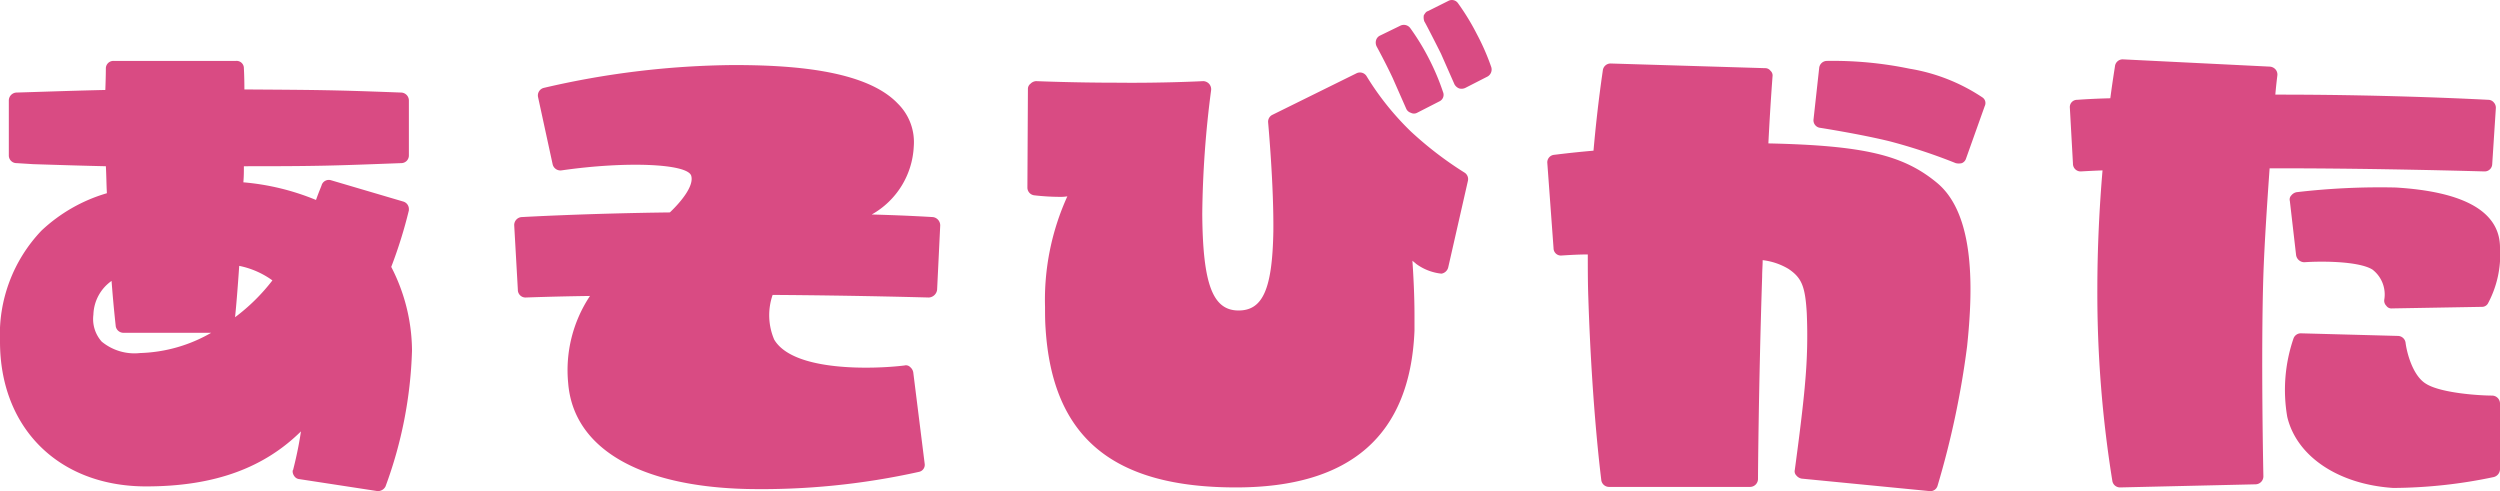
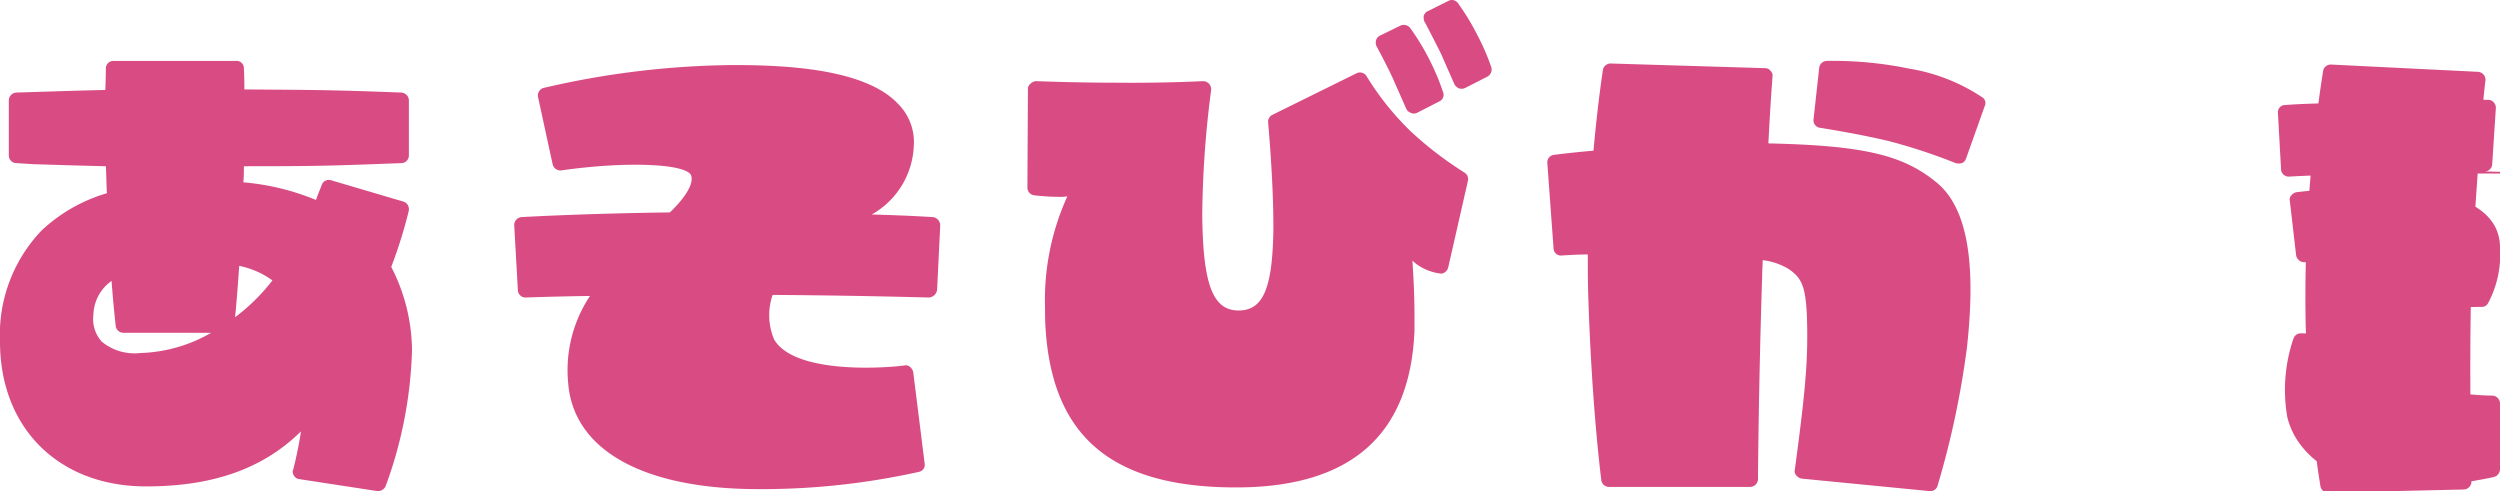
<svg xmlns="http://www.w3.org/2000/svg" width="192.72" height="37.861">
-   <path data-name="パス 9267" d="M31.76 26.935a14.21 14.21 0 00-1.6-6.36 35.672 35.672 0 001.36-4.36v-.08a.6.6 0 00-.44-.6l-5.56-1.64a.583.583 0 00-.72.36c0 .04-.2.48-.44 1.16a18.837 18.837 0 00-5.6-1.36c.04-.44.04-.84.04-1.24 5.84 0 6.8-.04 12.12-.24a.589.589 0 00.6-.6v-4.24a.615.615 0 00-.6-.6c-5.28-.2-6.28-.2-12.08-.24 0-1-.04-1.6-.04-1.64a.558.558 0 00-.6-.56H8.76a.581.581 0 00-.6.56c0 .04 0 .64-.04 1.68-1.76.04-3.04.08-5.56.16l-1.28.04a.615.615 0 00-.6.6v4.24a.589.589 0 00.6.6l1.28.08c2.52.08 3.84.12 5.6.16.04.64.04 1.36.08 2.08a12.456 12.456 0 00-5.04 2.88 11.621 11.621 0 00-3.2 8.56c0 6.6 4.44 11.08 11.08 11.16 5.64.04 9.4-1.56 12.12-4.24-.24 1.64-.6 2.92-.6 2.96-.04.04-.04.08-.04.16a.638.638 0 00.12.32.53.53 0 00.4.24l6 .92a.65.65 0 00.64-.36 32.9 32.9 0 002.04-10.44zM7.2 24.255a3.3 3.3 0 011.4-2.6c.16 2.12.32 3.44.32 3.48a.606.606 0 00.6.52h6.76a11.619 11.619 0 01-5.48 1.56 3.97 3.97 0 01-2.96-.88 2.618 2.618 0 01-.64-2.08zm11.24-3.76a6.6 6.6 0 012.56 1.12 14.873 14.873 0 01-2.88 2.84c.08-.76.2-2.16.32-3.96zm53.48-3.76c-.04 0-1.8-.12-4.72-.2a6.353 6.353 0 003.24-5.24 4.171 4.171 0 00-1.24-3.32c-2.52-2.64-8.44-2.96-12.64-2.96a66.422 66.422 0 00-14.64 1.76.6.6 0 00-.44.72l1.12 5.16a.615.615 0 00.68.48c5-.72 9.68-.52 10 .4.24.76-.72 1.96-1.64 2.84-6.6.08-11.4.36-11.44.36a.615.615 0 00-.56.64l.28 4.96a.589.589 0 00.6.6c.04 0 2.04-.08 4.96-.12a10.323 10.323 0 00-1.68 6.72c.4 5 5.44 7.96 13.76 8.16a55.954 55.954 0 0013.28-1.32.555.555 0 00.44-.64l-.88-7.04a.68.68 0 00-.24-.4.451.451 0 00-.44-.12c-2.28.28-8.56.52-10.04-2a4.785 4.785 0 01-.12-3.44c6.48.04 12 .2 12.04.2a.683.683 0 00.64-.6l.24-4.96a.647.647 0 00-.56-.64zm40.96-3.44a27.708 27.708 0 01-4.12-3.16 21.624 21.624 0 01-3.4-4.24.6.6 0 00-.8-.24l-6.48 3.2a.59.59 0 00-.32.6c0 .04.44 4.8.4 8.4-.08 4.4-.8 6.08-2.68 6.08-2 0-2.76-2.04-2.8-7.44a78.238 78.238 0 01.68-9.52.63.63 0 00-.16-.52.642.642 0 00-.44-.2c-.04 0-3.04.16-6.68.12-3.32 0-6.2-.12-6.2-.12a.642.642 0 00-.44.2.492.492 0 00-.2.4l-.04 7.6a.6.6 0 00.52.6 17.74 17.74 0 001.92.12 3.233 3.233 0 00.64-.04 19.242 19.242 0 00-1.72 8.52c0 .52 0 1.08.04 1.64.52 8.4 5.16 12.28 14.68 12.28q13.26 0 13.76-12.08v-1.2c0-1.48-.08-3-.16-4.2.08.08.2.16.28.24a3.978 3.978 0 001.96.76.644.644 0 00.52-.48l1.52-6.68a.591.591 0 00-.28-.64zm-5.52-7.28l1.04 2.36a.568.568 0 00.36.32.51.51 0 00.48 0l1.72-.88a.556.556 0 00.28-.72 18.121 18.121 0 00-1.08-2.56 18.028 18.028 0 00-1.44-2.36.614.614 0 00-.76-.2l-1.56.76a.568.568 0 00-.32.36.669.669 0 00.04.48s.72 1.32 1.24 2.44zm7.6-.84a17.739 17.739 0 00-1.12-2.56 18.028 18.028 0 00-1.44-2.36.574.574 0 00-.72-.2l-1.6.8c-.16.04-.24.2-.32.32a.944.944 0 00.04.48c.04.04.72 1.36 1.28 2.48l1.04 2.36a.706.706 0 00.36.32.669.669 0 00.48-.04l1.72-.88a.625.625 0 00.28-.72zm34.36 8.92c-2.56-2.12-5.56-2.88-13-3.04.16-3.16.32-5.12.32-5.16a.476.476 0 00-.16-.44.492.492 0 00-.4-.2l-11.92-.36a.6.6 0 00-.6.52c0 .04-.4 2.56-.72 6.2-1.84.16-3 .32-3.04.32a.583.583 0 00-.52.64l.48 6.56a.567.567 0 00.64.56c.64-.04 1.32-.08 2-.08 0 1.08 0 2.2.04 3.32.28 8.68 1 14 1 14.08a.606.606 0 00.6.52h10.88a.615.615 0 00.6-.6c0-.08.04-6.96.32-15.6 0-.44.04-.88.04-1.28a4.994 4.994 0 012 .68c1 .68 1.28 1.32 1.4 3.4a40.024 40.024 0 01-.12 5.28c-.2 2.48-.8 6.76-.8 6.8a.451.451 0 00.12.44.68.68 0 00.4.24l9.84.96a.574.574 0 00.64-.4 67.825 67.825 0 002.28-10.76c.44-4.2.68-10.12-2.32-12.6zm3.48-6.6a14.294 14.294 0 00-5.6-2.2 29.131 29.131 0 00-6.36-.6.606.606 0 00-.6.52l-.44 4a.583.583 0 00.52.64s3.08.48 5.36 1.04a43.155 43.155 0 015.08 1.68.975.975 0 00.48 0 .568.568 0 00.32-.36l1.44-4.04a.524.524 0 00-.2-.68zm31.16 16.08a.469.469 0 00.44.2l6.92-.12a.522.522 0 00.48-.28 7.973 7.973 0 00.92-4.28c0-2.76-2.72-4.32-8.04-4.64a55.364 55.364 0 00-7.64.36.68.68 0 00-.4.24.451.451 0 00-.12.44l.48 4.16a.647.647 0 00.64.56c1.08-.08 4.12-.12 5.24.56a2.421 2.421 0 01.92 2.32.55.55 0 00.16.48zm8.16 6.92c-1.04 0-4-.2-5.12-.92-1.04-.64-1.48-2.48-1.56-3.16a.606.606 0 00-.6-.52l-7.48-.2a.6.6 0 00-.56.4 12.252 12.252 0 00-.48 6.04c.72 3.04 3.92 5.2 8.16 5.48a38.258 38.258 0 007.76-.84.637.637 0 00.48-.6v-5.08a.615.615 0 00-.6-.6zm-.6-17.28a.581.581 0 00.6-.56l.28-4.32a.6.6 0 00-.16-.44.555.555 0 00-.4-.2c-.08 0-7.16-.4-16.04-.4h-.4c.08-.92.16-1.48.16-1.52a.6.6 0 00-.16-.44.642.642 0 00-.44-.2l-11.32-.56a.6.6 0 00-.6.52c0 .04-.16.96-.36 2.48-1.6.04-2.52.12-2.56.12a.557.557 0 00-.56.6l.24 4.32a.589.589 0 00.6.6c.04 0 .64-.04 1.68-.08-.24 2.8-.4 6-.4 9.16a91.071 91.071 0 001.16 14.8.6.6 0 00.6.48l10.44-.24a.615.615 0 00.6-.6c0-.08-.2-9.28 0-15.56.08-2.32.28-5.4.48-8.2h.84c7.72 0 15.64.24 15.72.24z" fill="#d94b83" />
+   <path data-name="パス 9267" d="M31.76 26.935a14.21 14.21 0 00-1.6-6.36 35.672 35.672 0 001.36-4.36v-.08a.6.6 0 00-.44-.6l-5.56-1.64a.583.583 0 00-.72.36c0 .04-.2.48-.44 1.16a18.837 18.837 0 00-5.6-1.36c.04-.44.04-.84.04-1.24 5.84 0 6.8-.04 12.12-.24a.589.589 0 00.6-.6v-4.24a.615.615 0 00-.6-.6c-5.28-.2-6.28-.2-12.08-.24 0-1-.04-1.6-.04-1.64a.558.558 0 00-.6-.56H8.76a.581.581 0 00-.6.56c0 .04 0 .64-.04 1.68-1.76.04-3.04.08-5.56.16l-1.28.04a.615.615 0 00-.6.6v4.24a.589.589 0 00.6.6l1.28.08c2.52.08 3.84.12 5.6.16.04.64.04 1.36.08 2.08a12.456 12.456 0 00-5.04 2.88 11.621 11.621 0 00-3.2 8.56c0 6.6 4.44 11.08 11.08 11.16 5.64.04 9.4-1.56 12.12-4.24-.24 1.64-.6 2.92-.6 2.96-.04.04-.04.08-.04.16a.638.638 0 00.12.32.53.53 0 00.4.24l6 .92a.65.65 0 00.64-.36 32.9 32.9 0 002.04-10.44zM7.2 24.255a3.3 3.3 0 011.4-2.6c.16 2.12.32 3.44.32 3.48a.606.606 0 00.6.52h6.76a11.619 11.619 0 01-5.48 1.56 3.97 3.97 0 01-2.96-.88 2.618 2.618 0 01-.64-2.08zm11.24-3.76a6.6 6.6 0 012.56 1.12 14.873 14.873 0 01-2.88 2.84c.08-.76.2-2.16.32-3.96zm53.48-3.76c-.04 0-1.8-.12-4.72-.2a6.353 6.353 0 003.24-5.24 4.171 4.171 0 00-1.24-3.32c-2.52-2.64-8.44-2.96-12.64-2.96a66.422 66.422 0 00-14.64 1.76.6.6 0 00-.44.72l1.12 5.16a.615.615 0 00.68.48c5-.72 9.68-.52 10 .4.24.76-.72 1.96-1.64 2.84-6.6.08-11.4.36-11.44.36a.615.615 0 00-.56.64l.28 4.96a.589.589 0 00.6.6c.04 0 2.04-.08 4.96-.12a10.323 10.323 0 00-1.68 6.72c.4 5 5.44 7.96 13.76 8.16a55.954 55.954 0 0013.28-1.32.555.555 0 00.44-.64l-.88-7.04a.68.68 0 00-.24-.4.451.451 0 00-.44-.12c-2.28.28-8.56.52-10.04-2a4.785 4.785 0 01-.12-3.44c6.48.04 12 .2 12.04.2a.683.683 0 00.64-.6l.24-4.96a.647.647 0 00-.56-.64zm40.96-3.44a27.708 27.708 0 01-4.12-3.16 21.624 21.624 0 01-3.4-4.24.6.6 0 00-.8-.24l-6.48 3.2a.59.59 0 00-.32.6c0 .04.44 4.8.4 8.4-.08 4.4-.8 6.08-2.68 6.08-2 0-2.76-2.04-2.8-7.44a78.238 78.238 0 01.68-9.52.63.63 0 00-.16-.52.642.642 0 00-.44-.2c-.04 0-3.04.16-6.68.12-3.32 0-6.2-.12-6.2-.12a.642.642 0 00-.44.2.492.492 0 00-.2.4l-.04 7.6a.6.6 0 00.52.6 17.74 17.74 0 001.92.12 3.233 3.233 0 00.64-.04 19.242 19.242 0 00-1.72 8.52c0 .52 0 1.08.04 1.64.52 8.4 5.16 12.28 14.68 12.28q13.26 0 13.76-12.08v-1.2c0-1.48-.08-3-.16-4.2.08.08.2.16.28.24a3.978 3.978 0 001.96.76.644.644 0 00.52-.48l1.52-6.68a.591.591 0 00-.28-.64zm-5.52-7.28l1.04 2.36a.568.568 0 00.36.32.51.51 0 00.48 0l1.72-.88a.556.556 0 00.28-.72 18.121 18.121 0 00-1.08-2.56 18.028 18.028 0 00-1.44-2.36.614.614 0 00-.76-.2l-1.56.76a.568.568 0 00-.32.36.669.669 0 00.04.48s.72 1.32 1.24 2.44zm7.6-.84a17.739 17.739 0 00-1.12-2.56 18.028 18.028 0 00-1.44-2.36.574.574 0 00-.72-.2l-1.6.8c-.16.04-.24.2-.32.32a.944.944 0 00.04.48c.04.04.72 1.36 1.28 2.48l1.04 2.36a.706.706 0 00.36.32.669.669 0 00.48-.04l1.72-.88a.625.625 0 00.28-.72zm34.36 8.92c-2.56-2.12-5.56-2.88-13-3.04.16-3.16.32-5.12.32-5.16a.476.476 0 00-.16-.44.492.492 0 00-.4-.2l-11.92-.36a.6.6 0 00-.6.52c0 .04-.4 2.56-.72 6.2-1.84.16-3 .32-3.04.32a.583.583 0 00-.52.64l.48 6.56a.567.567 0 00.64.56c.64-.04 1.32-.08 2-.08 0 1.08 0 2.2.04 3.32.28 8.68 1 14 1 14.08a.606.606 0 00.6.52h10.88a.615.615 0 00.6-.6c0-.08.04-6.96.32-15.6 0-.44.04-.88.04-1.28a4.994 4.994 0 012 .68c1 .68 1.28 1.32 1.4 3.4a40.024 40.024 0 01-.12 5.28c-.2 2.48-.8 6.76-.8 6.8a.451.451 0 00.12.44.68.68 0 00.4.24l9.84.96a.574.574 0 00.64-.4 67.825 67.825 0 002.28-10.76c.44-4.2.68-10.12-2.32-12.6zm3.48-6.6a14.294 14.294 0 00-5.6-2.2 29.131 29.131 0 00-6.36-.6.606.606 0 00-.6.52l-.44 4a.583.583 0 00.52.64s3.08.48 5.36 1.04a43.155 43.155 0 015.08 1.68.975.975 0 00.48 0 .568.568 0 00.32-.36l1.44-4.04a.524.524 0 00-.2-.68zm31.16 16.08a.469.469 0 00.44.2l6.92-.12a.522.522 0 00.48-.28 7.973 7.973 0 00.92-4.28c0-2.76-2.72-4.32-8.04-4.64a55.364 55.364 0 00-7.64.36.68.68 0 00-.4.24.451.451 0 00-.12.44l.48 4.16a.647.647 0 00.64.56c1.08-.08 4.12-.12 5.24.56a2.421 2.421 0 01.92 2.32.55.55 0 00.16.48zm8.16 6.92c-1.04 0-4-.2-5.12-.92-1.04-.64-1.48-2.48-1.56-3.16a.606.606 0 00-.6-.52l-7.48-.2a.6.6 0 00-.56.4 12.252 12.252 0 00-.48 6.04c.72 3.04 3.92 5.2 8.16 5.48a38.258 38.258 0 007.76-.84.637.637 0 00.48-.6v-5.08a.615.615 0 00-.6-.6zm-.6-17.28a.581.581 0 00.6-.56l.28-4.32a.6.6 0 00-.16-.44.555.555 0 00-.4-.2h-.4c.08-.92.16-1.48.16-1.52a.6.6 0 00-.16-.44.642.642 0 00-.44-.2l-11.32-.56a.6.6 0 00-.6.52c0 .04-.16.96-.36 2.48-1.6.04-2.52.12-2.56.12a.557.557 0 00-.56.6l.24 4.32a.589.589 0 00.6.6c.04 0 .64-.04 1.68-.08-.24 2.8-.4 6-.4 9.16a91.071 91.071 0 001.16 14.8.6.6 0 00.6.48l10.44-.24a.615.615 0 00.6-.6c0-.08-.2-9.28 0-15.56.08-2.32.28-5.4.48-8.2h.84c7.72 0 15.64.24 15.72.24z" fill="#d94b83" />
</svg>